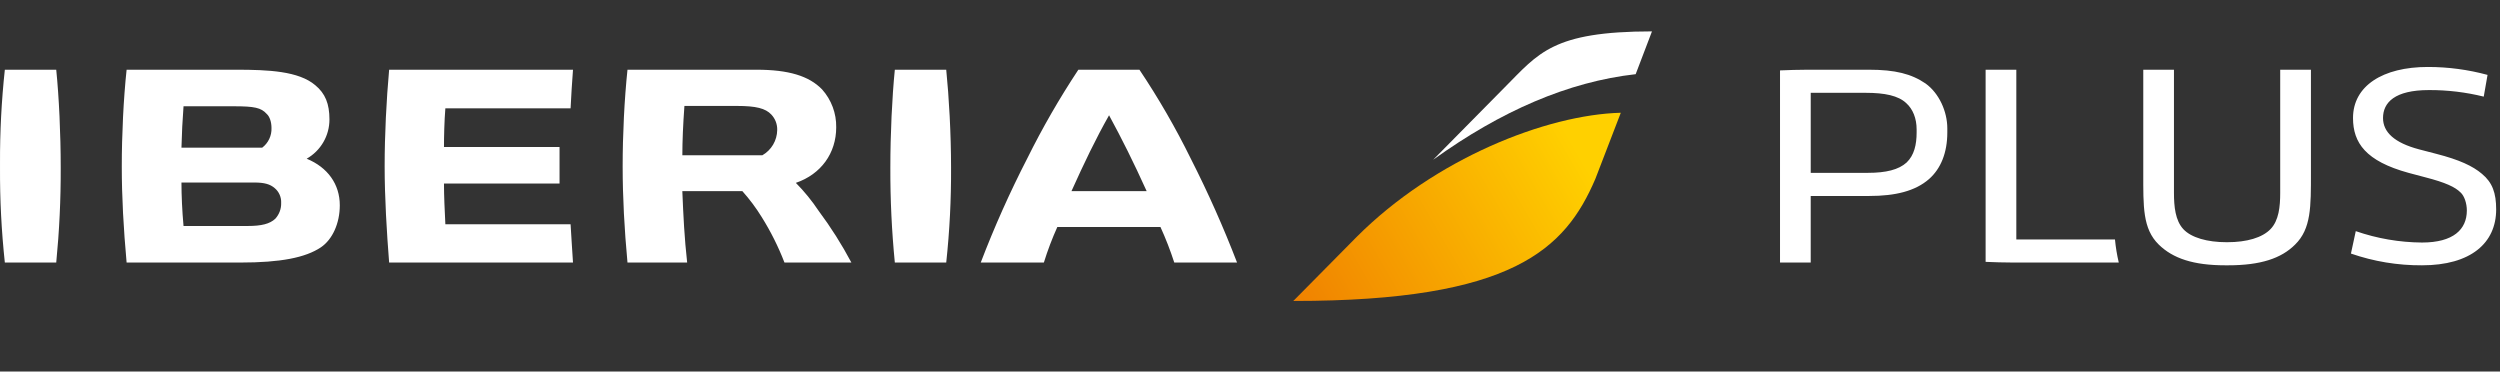
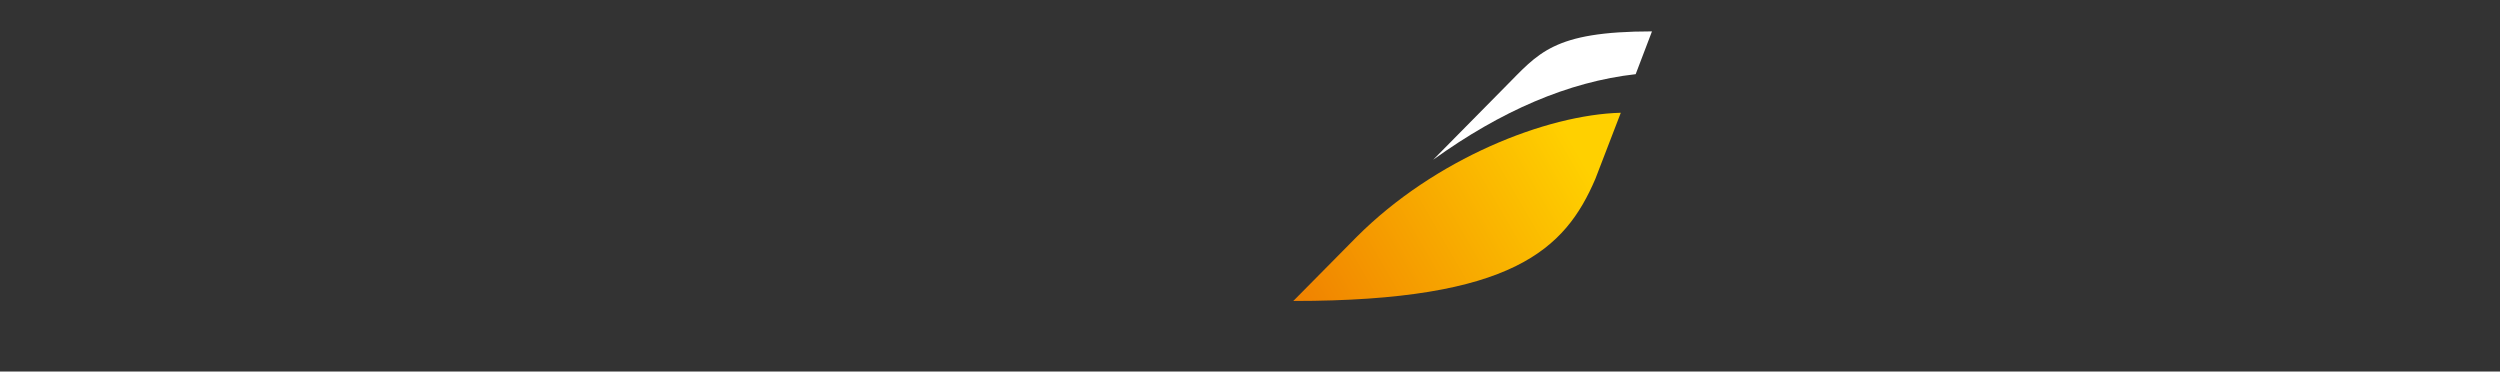
<svg xmlns="http://www.w3.org/2000/svg" width="323" height="48" viewBox="0 0 323 48" fill="none">
  <rect x="0" y="0" width="323" height="48" fill="#333333" stroke="none" />
  <path d="M175.279 30.61L167.095 38.886C195.499 38.887 202.224 32.185 206.118 23.118L209.408 14.568C199.803 14.816 185.386 20.494 175.279 30.61Z" fill="url(#paint0_linear_642_9196)" />
  <path d="M194.384 11.307L185.165 20.641C193.906 14.346 202.621 10.562 211.329 9.584L213.436 4.054C200.572 4.063 198.816 6.856 194.384 11.307Z" fill="white" />
-   <path d="M304.009 15.247C304.009 18.456 305.658 20.818 311.184 22.333L313.368 22.913C315.953 23.581 317.201 24.16 317.914 24.874C318.405 25.319 318.716 26.3 318.716 27.19C318.716 29.641 316.978 31.335 312.922 31.335C310.009 31.314 307.118 30.817 304.365 29.864L303.741 32.761C306.693 33.784 309.798 34.297 312.922 34.278C319.251 34.278 322.505 31.381 322.505 27.058C322.505 24.917 322.013 23.581 320.677 22.467C319.474 21.442 317.736 20.64 314.794 19.882L312.566 19.302C309.357 18.456 307.886 17.074 307.886 15.247C307.886 13.241 309.401 11.637 313.814 11.637C316.202 11.626 318.581 11.911 320.899 12.485L321.391 9.677C318.877 8.995 316.284 8.65 313.68 8.652C307.842 8.65 304.009 11.102 304.009 15.247ZM294.603 9.007V24.918C294.603 26.701 294.425 28.484 293.355 29.598C292.286 30.712 290.28 31.292 287.784 31.292H287.651C285.199 31.292 283.105 30.712 282.08 29.598C281.054 28.484 280.876 26.701 280.876 24.918V9.007H276.911V22.333C276.911 26.701 276.821 29.553 278.916 31.604C280.743 33.386 283.373 34.278 287.518 34.278H287.876C292.065 34.278 294.74 33.386 296.522 31.604C298.617 29.553 298.573 26.701 298.573 22.333V9.007H294.603ZM256.541 9.007V33.832C257.566 33.877 258.948 33.921 260.107 33.921H273.745C273.513 32.938 273.349 31.941 273.254 30.935L260.509 30.935V9.007H256.541ZM233.544 9.007C232.34 9.007 231.048 9.052 229.978 9.096V33.921H233.944V25.319H241.521C244.863 25.319 247.448 24.695 249.231 23.135C250.746 21.798 251.593 19.748 251.593 17.119V16.584C251.593 14.4 250.524 12.038 248.786 10.79C246.958 9.542 244.864 9.007 241.476 9.007H233.544ZM233.946 11.993H241.077C243.483 11.993 245.266 12.35 246.291 13.33C247.138 14.088 247.628 15.291 247.628 16.718V17.117C247.628 18.677 247.316 20.058 246.336 20.994C245.311 21.93 243.662 22.331 241.344 22.331H233.946V11.993ZM139.324 9.007C136.89 12.685 134.686 16.51 132.726 20.461C130.475 24.834 128.467 29.327 126.712 33.921H134.867C135.353 32.357 135.934 30.823 136.606 29.329H149.932C150.614 30.824 151.21 32.357 151.715 33.92H159.827C158.068 29.349 156.074 24.871 153.854 20.505C151.898 16.529 149.68 12.688 147.214 9.006L139.324 9.007ZM143.289 14.89C144.939 17.921 146.454 20.951 148.148 24.695H138.434C140.083 21.041 141.553 17.965 143.292 14.89H143.289ZM115.612 9.007C115.256 12.572 115.033 17.297 115.033 21.665C115.019 25.757 115.213 29.848 115.612 33.921H122.253C122.69 29.851 122.898 25.759 122.877 21.665C122.877 17.297 122.609 12.528 122.253 9.007H115.612ZM81.071 9.007C80.67 12.84 80.447 17.386 80.447 21.486C80.447 25.498 80.67 29.598 81.071 33.921H88.781C88.425 30.712 88.29 27.949 88.157 24.695H95.913C96.842 25.734 97.677 26.852 98.409 28.038C99.576 29.901 100.561 31.871 101.352 33.921H109.999C108.76 31.588 107.345 29.353 105.765 27.236C104.902 25.941 103.917 24.732 102.823 23.626C106.077 22.512 108.038 19.793 108.038 16.45C108.069 14.644 107.416 12.893 106.21 11.547C104.517 9.809 101.887 9.007 97.742 9.007L81.071 9.007ZM88.427 13.687H95.2C97.696 13.687 98.899 13.999 99.657 14.801C99.909 15.069 100.106 15.384 100.236 15.728C100.366 16.072 100.427 16.439 100.415 16.807C100.405 17.468 100.223 18.116 99.887 18.687C99.551 19.257 99.072 19.73 98.498 20.06H88.16C88.16 18.233 88.249 16.138 88.427 13.687ZM50.276 9.007C49.919 12.973 49.696 17.43 49.696 21.486C49.696 25.498 49.964 29.954 50.276 33.921L74.031 33.921C73.942 32.272 73.808 30.757 73.719 28.973H57.541C57.451 27.101 57.362 25.363 57.362 23.714H72.293V18.991H57.362C57.362 17.653 57.407 15.648 57.54 13.999H73.719C73.808 12.216 73.897 10.79 74.031 9.007H50.276ZM16.358 9.007C15.957 12.751 15.734 17.43 15.734 21.486C15.734 25.498 15.957 29.464 16.358 33.921H31.066C36.236 33.921 39.445 33.297 41.451 31.96C42.966 30.935 43.902 28.84 43.902 26.523C43.902 23.804 42.342 21.62 39.623 20.506C40.52 19.995 41.265 19.256 41.781 18.363C42.298 17.471 42.569 16.456 42.565 15.425C42.565 13.419 42.03 12.082 40.738 11.013C38.597 9.185 34.676 9.007 30.531 9.007L16.358 9.007ZM23.712 13.731L30.219 13.731C32.849 13.731 33.74 13.91 34.453 14.712C34.855 15.068 35.077 15.781 35.077 16.539C35.096 17.028 34.996 17.514 34.786 17.956C34.577 18.399 34.264 18.784 33.874 19.08H23.444C23.489 17.208 23.579 15.514 23.712 13.731ZM23.444 23.581H32.849C34.186 23.581 34.9 23.804 35.479 24.294C35.759 24.526 35.981 24.82 36.127 25.153C36.275 25.485 36.342 25.848 36.326 26.211C36.35 26.967 36.078 27.702 35.568 28.261C34.855 28.929 33.785 29.197 32.002 29.197H23.712C23.534 27.236 23.444 25.23 23.444 23.581ZM0.625 9.007C0.195 13.004 -0.013 17.021 0.001 21.041L0.001 21.665C-0.02 25.759 0.189 29.851 0.625 33.921H7.266C7.665 29.848 7.859 25.757 7.845 21.665C7.845 17.297 7.622 12.528 7.266 9.007H0.625Z" fill="white" />
  <defs>
    <linearGradient id="paint0_linear_642_9196" x1="166.341" y1="37.58" x2="208.605" y2="13.178" gradientUnits="userSpaceOnUse">
      <stop stop-color="#F08100" />
      <stop offset="0.85" stop-color="#FFD000" />
      <stop offset="1" stop-color="#FFD000" />
    </linearGradient>
  </defs>
</svg>